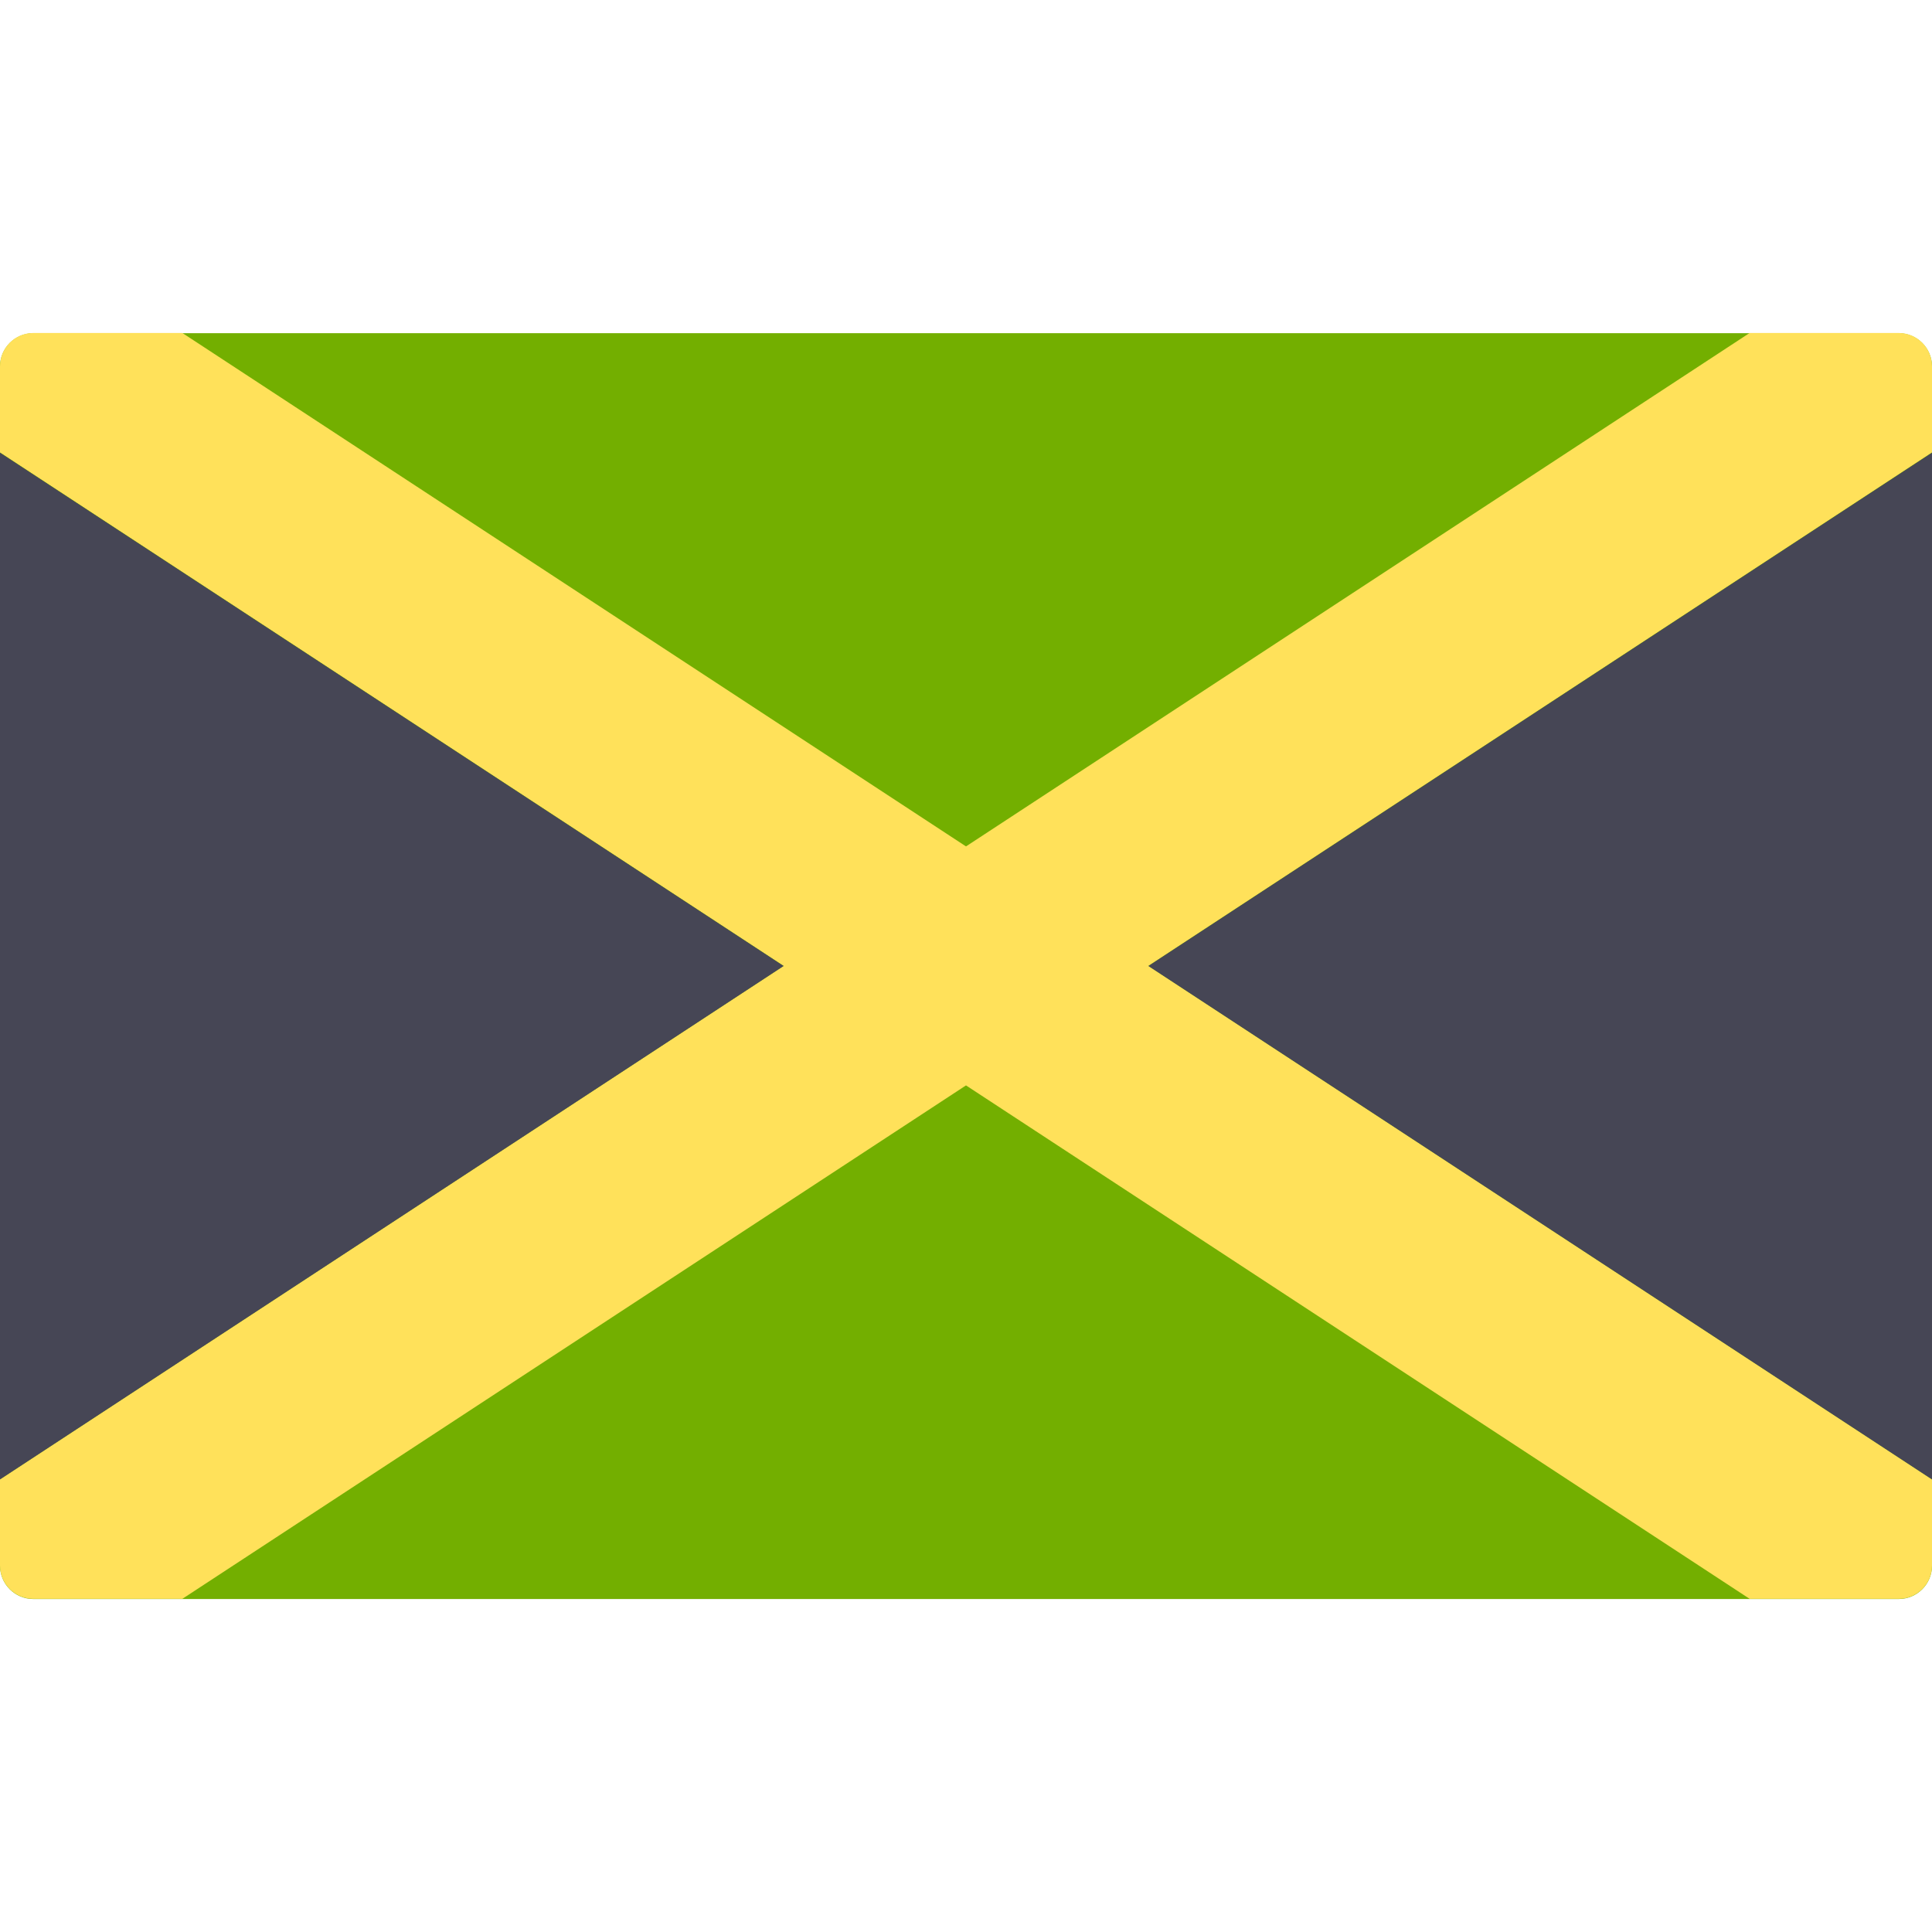
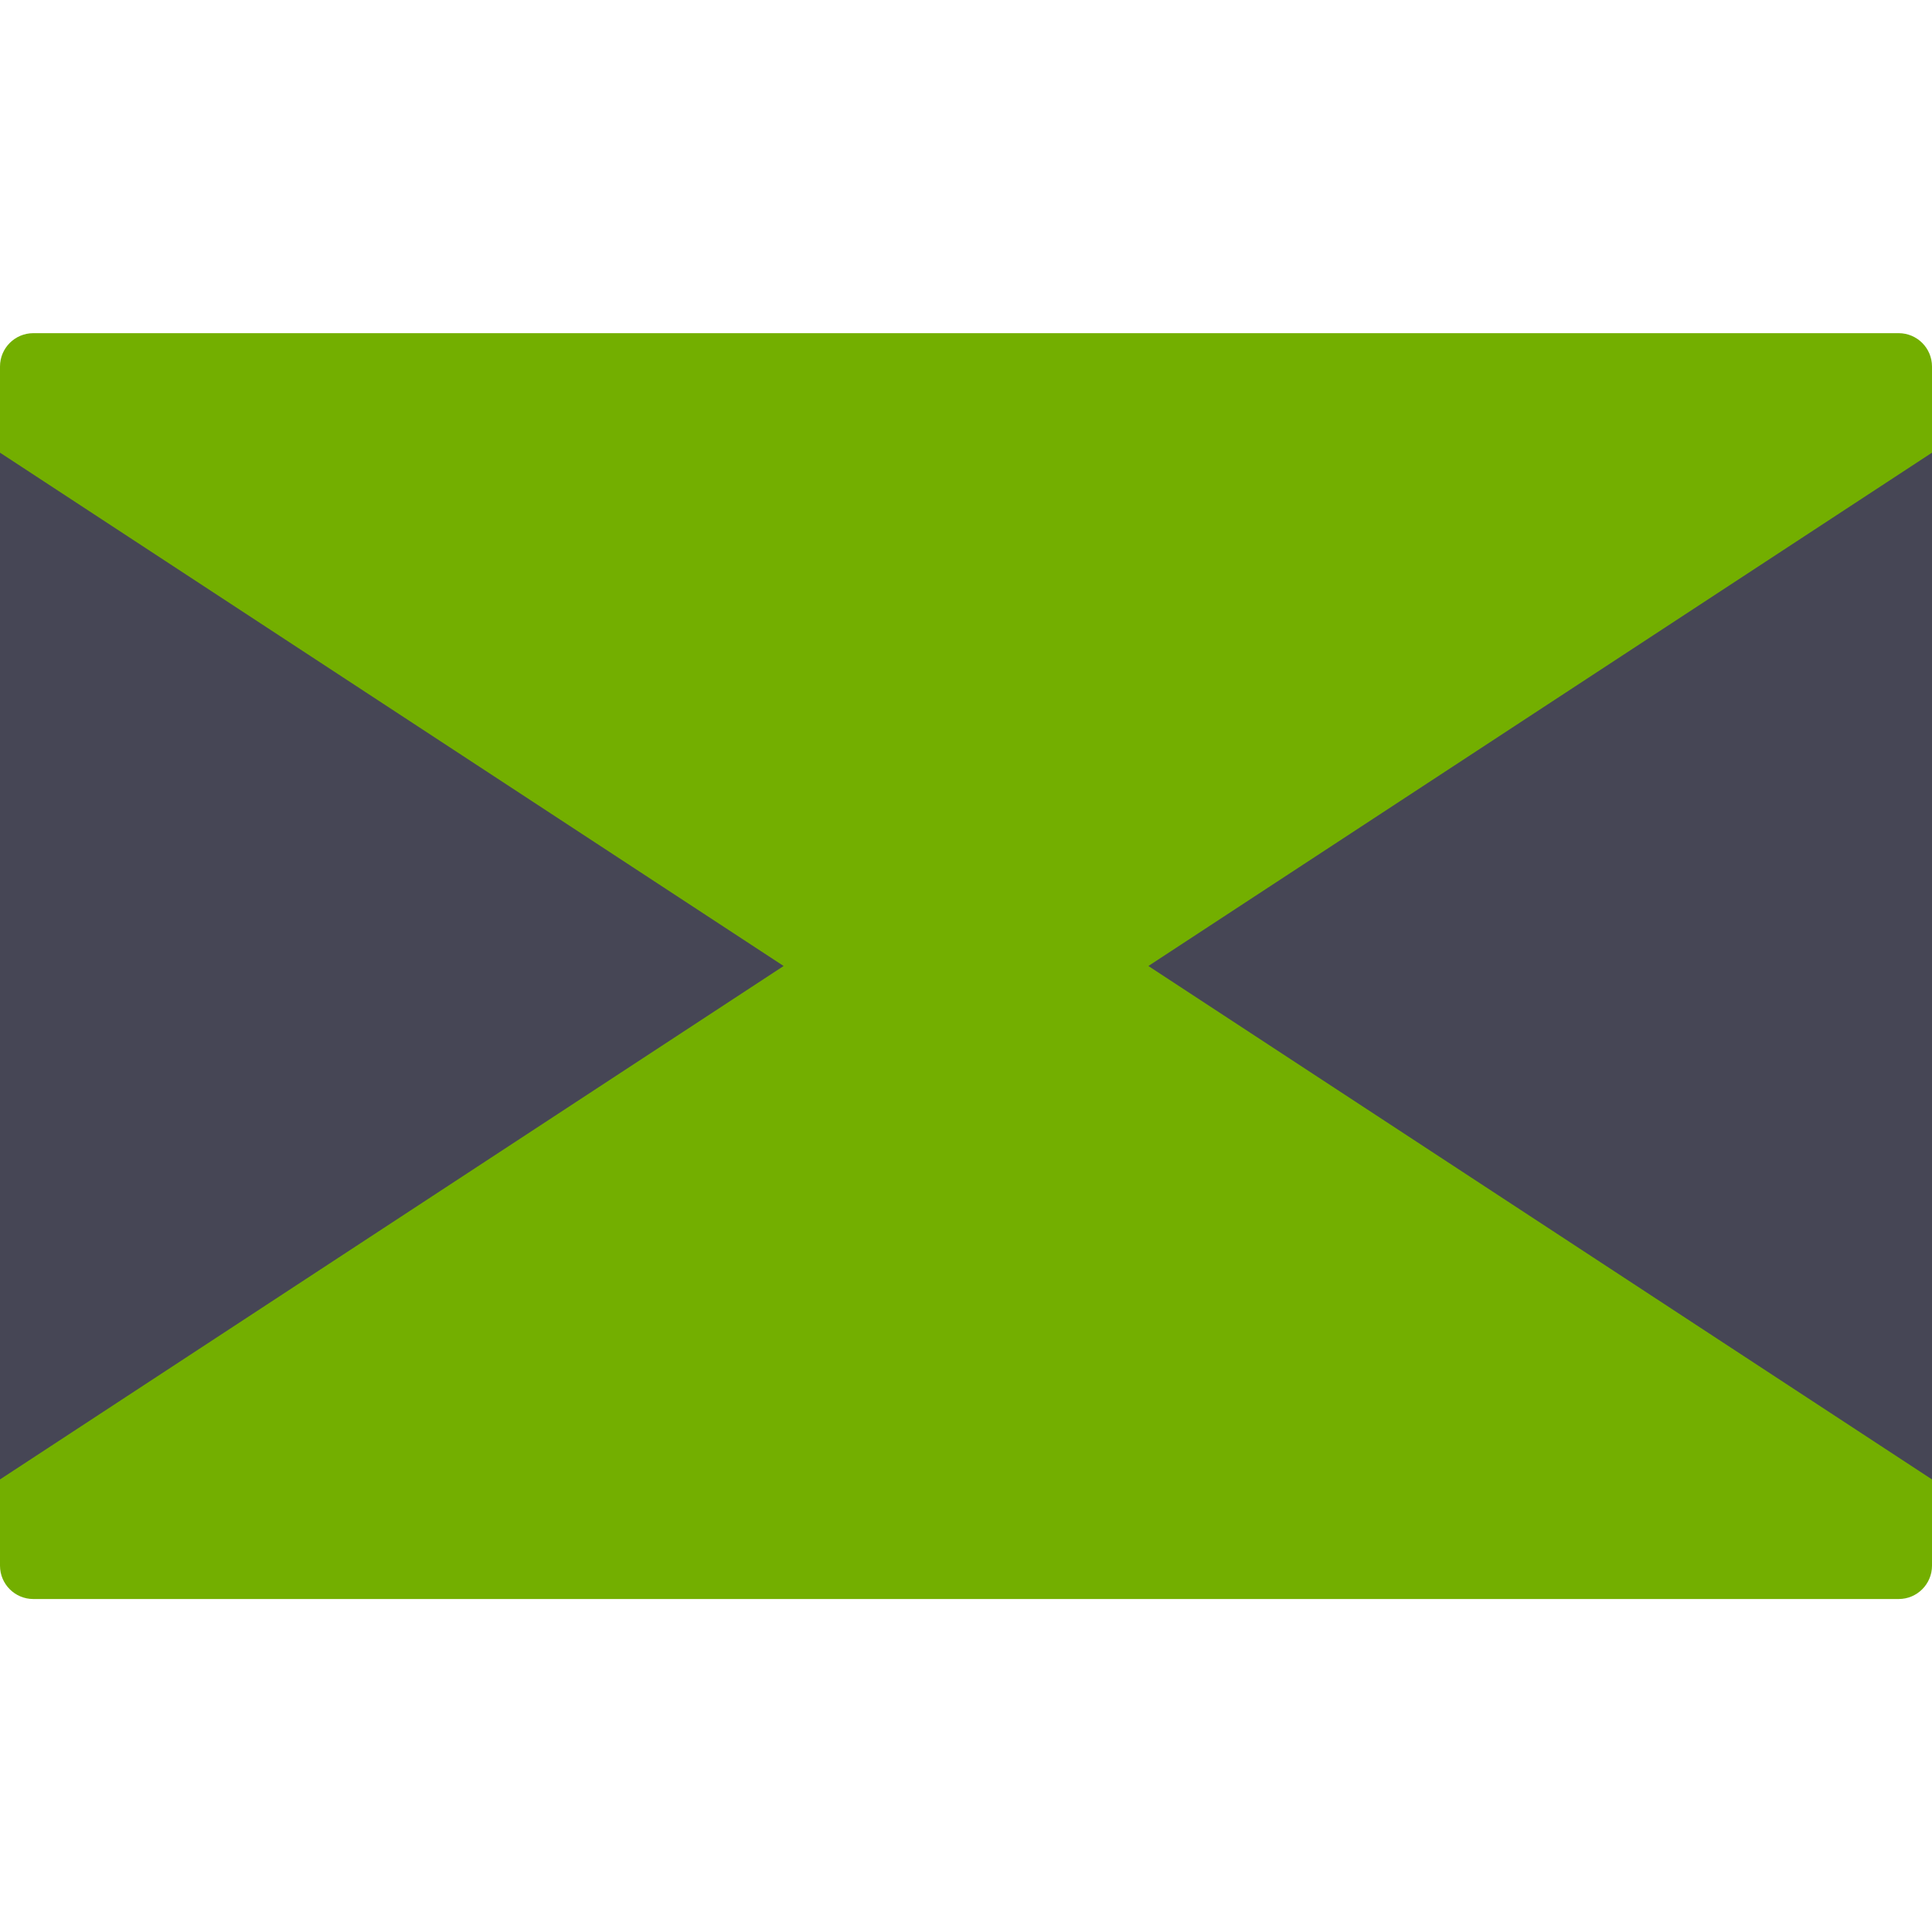
<svg xmlns="http://www.w3.org/2000/svg" width="20" height="20" viewBox="0 0 20 20" fill="none">
  <path d="M19.655 3.449H0.345C0.154 3.449 0 3.604 0 3.794V16.208C0 16.398 0.154 16.553 0.345 16.553H19.655C19.846 16.553 20 16.398 20 16.208V3.794C20 3.604 19.846 3.449 19.655 3.449Z" fill="#73AF00" />
-   <path d="M20 3.792C20 3.602 19.846 3.447 19.655 3.447H18.112L10 8.762L1.888 3.447H0.345C0.154 3.447 0 3.602 0 3.792V4.684L8.112 9.999L0 15.314V16.206C0 16.396 0.154 16.551 0.345 16.551H1.888L10 11.236L18.112 16.551H19.655C19.846 16.551 20 16.396 20 16.206V15.314L11.888 9.999L20 4.684V3.792Z" fill="#FFE15A" />
  <path d="M20 4.686V15.315L11.888 10L20 4.686Z" fill="#464655" />
-   <path d="M0 15.315V4.686L8.112 10L0 15.315Z" fill="#464655" />
+   <path d="M0 15.315V4.686L8.112 10Z" fill="#464655" />
</svg>